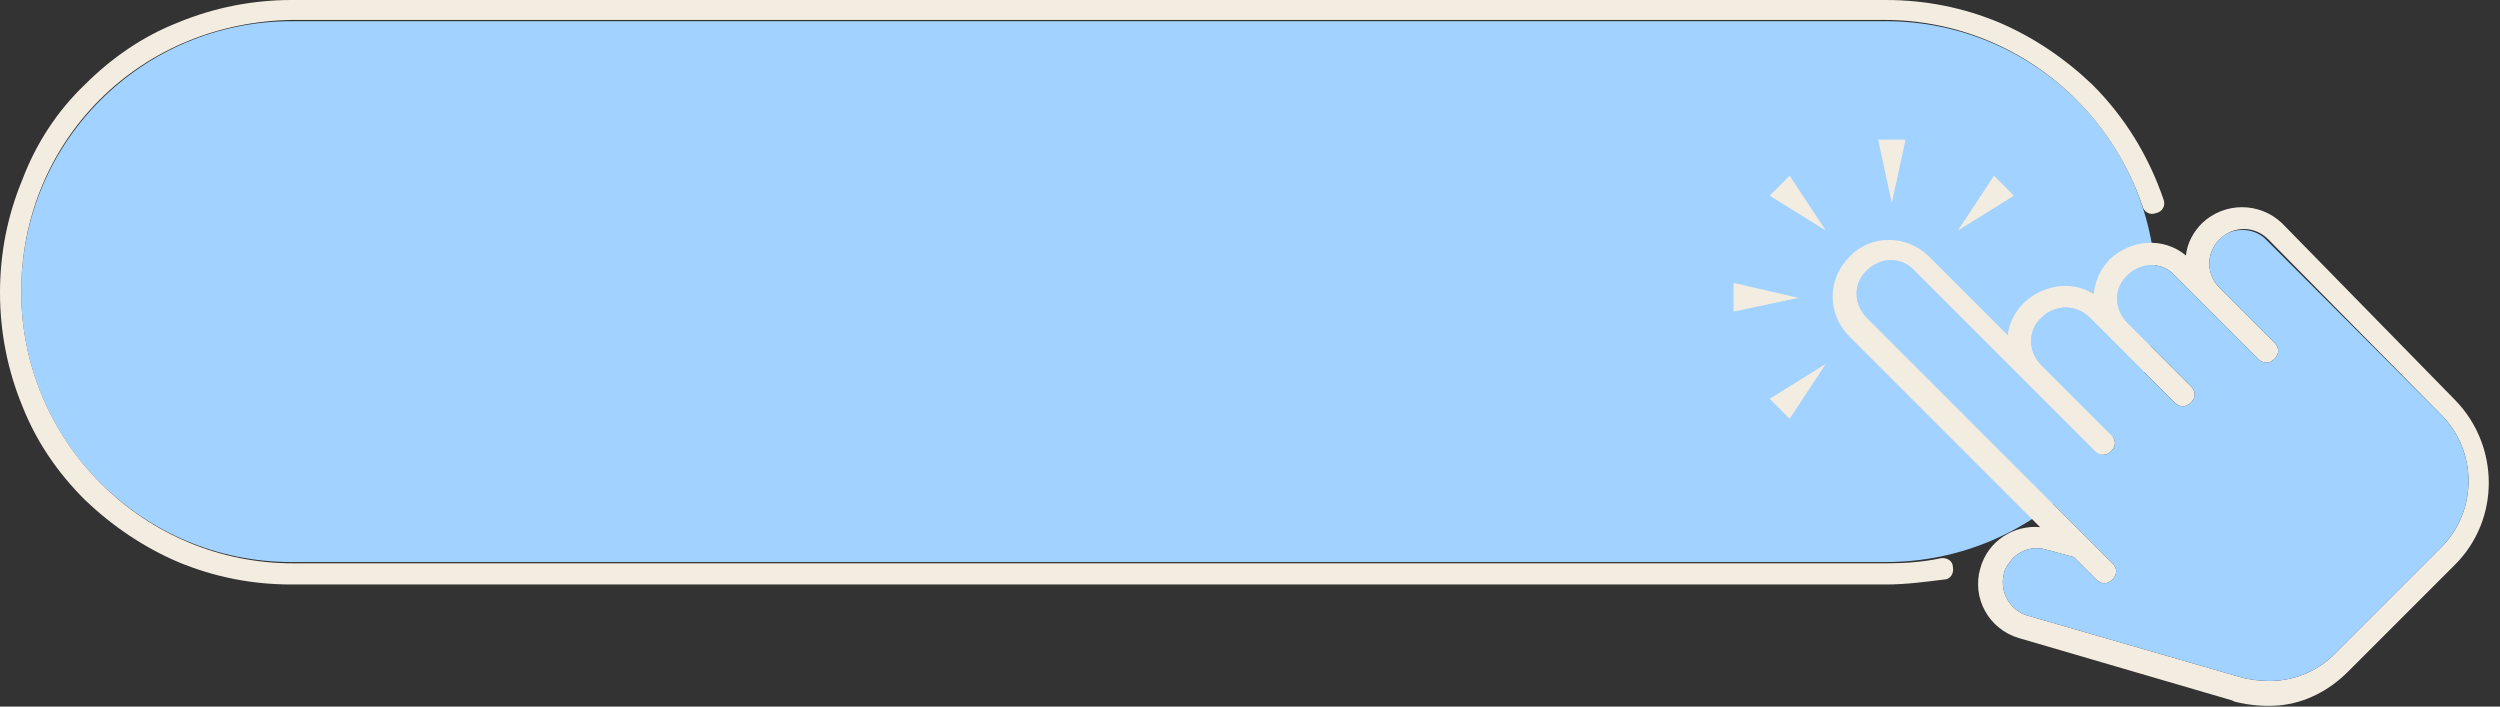
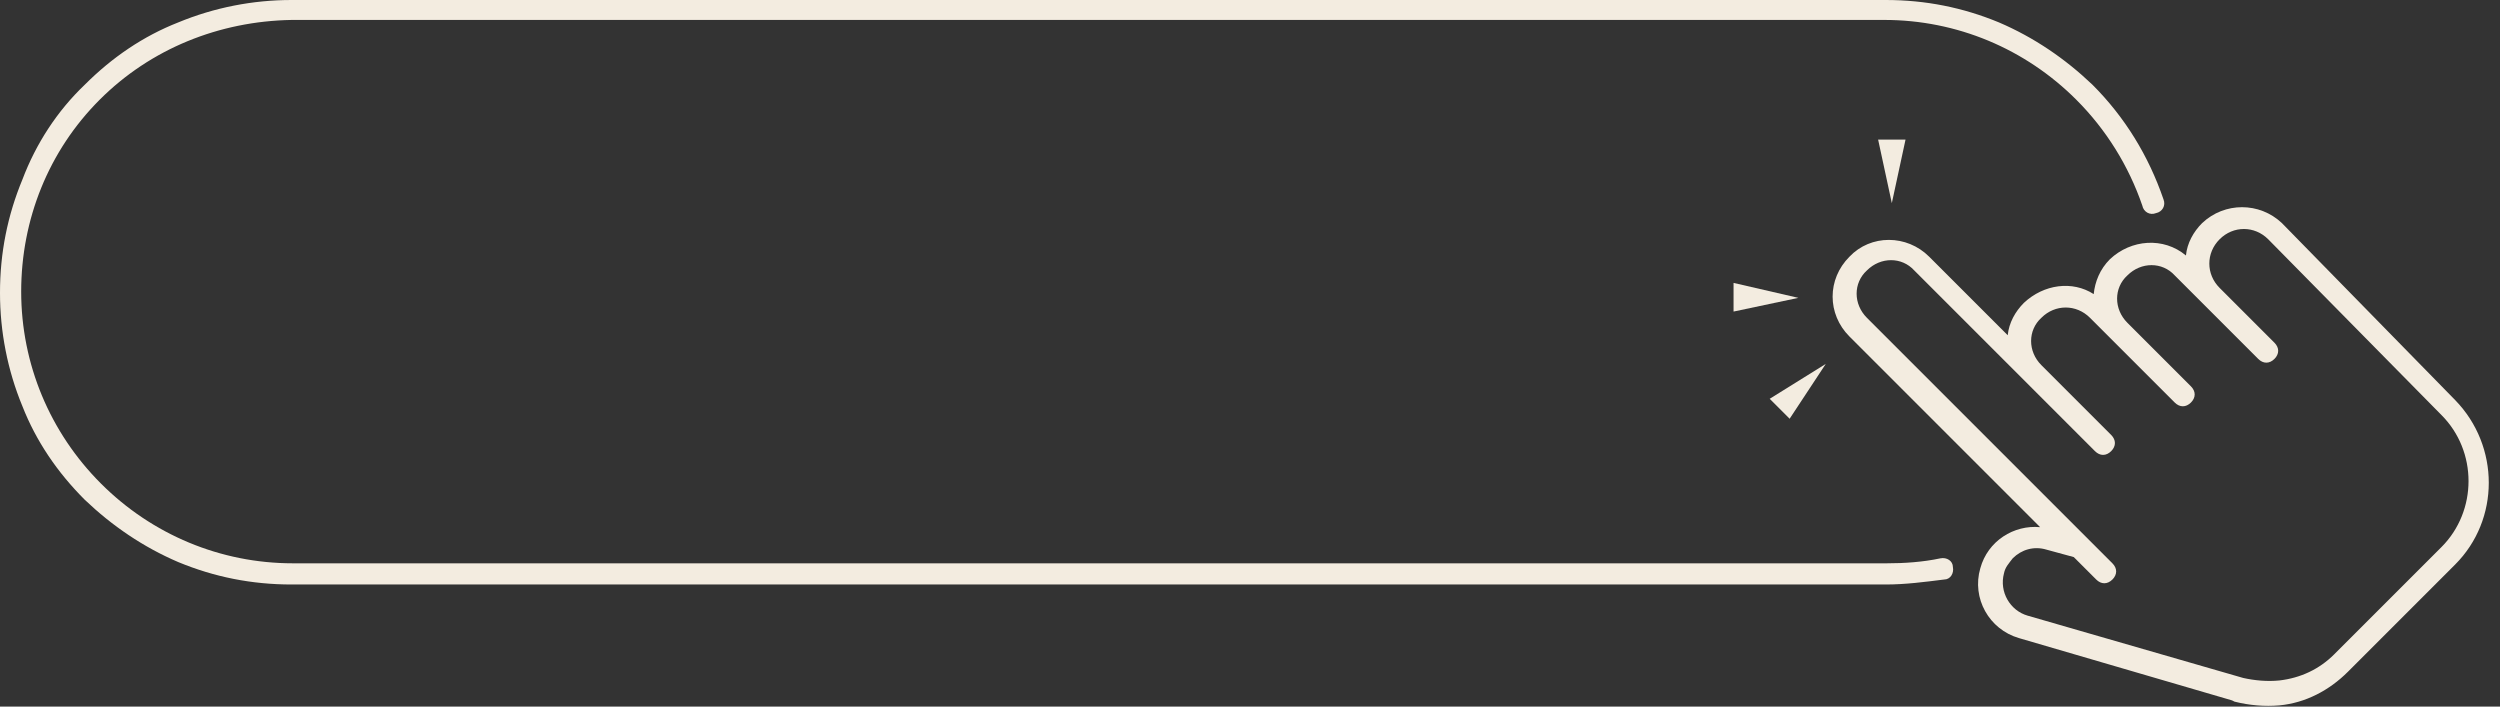
<svg xmlns="http://www.w3.org/2000/svg" fill="#000000" height="56.7" preserveAspectRatio="xMidYMid meet" version="1" viewBox="0.1 0.1 200.6 56.7" width="200.6" zoomAndPan="magnify">
  <rect x="0.1" y="0.1" width="200.6" height="56.7" fill="#333333" stroke="none" />
  <g>
    <g id="change1_2">
-       <path d="M151.4,45.2H23.5c-12,0-21.7-9.7-21.7-21.7v0c0-12,9.7-21.7,21.7-21.7h127.9c12,0,21.7,9.7,21.7,21.7v0 C173.1,35.5,163.4,45.2,151.4,45.2z" fill="#a2d2ff" />
-     </g>
+       </g>
    <g id="change2_3">
      <path d="M151.4,47H23.5c-3.2,0-6.2-0.6-9.1-1.8c-2.8-1.2-5.3-2.9-7.5-5c-2.2-2.2-3.9-4.7-5-7.5 c-1.2-2.9-1.8-6-1.8-9.1c0-3.2,0.6-6.2,1.8-9.1C3,11.6,4.7,9,6.9,6.9c2.2-2.2,4.7-3.9,7.5-5c2.9-1.2,6-1.8,9.1-1.8h127.9 c3.2,0,6.2,0.6,9.1,1.8c2.8,1.2,5.3,2.9,7.5,5c2.6,2.6,4.5,5.7,5.7,9.2c0.2,0.5-0.1,1-0.6,1.1c-0.5,0.2-1-0.1-1.1-0.6 c-1.1-3.2-2.9-6.1-5.3-8.5c-4.1-4.1-9.6-6.4-15.4-6.4H23.5C17.7,1.8,12.2,4,8.1,8.1C4,12.2,1.8,17.7,1.8,23.5 c0,5.8,2.3,11.3,6.4,15.4c4.1,4.1,9.6,6.4,15.4,6.4h127.9c1.4,0,2.9-0.1,4.3-0.4c0.5-0.1,1,0.2,1,0.7c0.1,0.5-0.2,1-0.7,1 C154.5,46.8,153,47,151.4,47z" fill="#f3ece0" />
    </g>
    <g>
      <g>
        <g id="change2_1">
          <path d="M176.8,18c-0.7,0.7-1.2,1.6-1.3,2.6c-1.8-1.5-4.4-1.3-6.1,0.3c-0.8,0.8-1.2,1.8-1.3,2.8 c-1.7-1.1-4-0.8-5.6,0.7c-0.7,0.7-1.2,1.6-1.3,2.6l-6.3-6.3c-1.8-1.8-4.7-1.8-6.4,0c-1.8,1.8-1.8,4.6,0,6.4l15.3,15.3 c-2.1-0.2-4.2,1.1-4.8,3.3c-0.7,2.4,0.7,4.9,3.1,5.6l17.1,5l0.2,0.1c1.2,0.3,2.4,0.4,3.6,0.3c2.1-0.2,4-1.2,5.5-2.7l8.6-8.6 c3.6-3.6,3.6-9.5,0-13.2L183.2,18C181.4,16.3,178.6,16.3,176.8,18z M196,33.4c2.9,2.9,2.9,7.7,0,10.6l-8.6,8.6 c-1.2,1.2-2.7,1.9-4.4,2.1c-1,0.1-2,0-2.9-0.2l-17.3-5c-1.4-0.4-2.3-1.9-1.9-3.4c0.1-0.5,0.4-0.8,0.7-1.2c0.7-0.7,1.7-1,2.7-0.7 l2.2,0.6l1.8,1.8c0.4,0.4,0.9,0.4,1.3,0c0.4-0.4,0.4-0.9,0-1.3l-19.7-19.7c-1.1-1.1-1.1-2.8,0-3.8c1.1-1.1,2.8-1.1,3.8,0 l14.5,14.5c0.4,0.4,0.9,0.4,1.3,0c0.4-0.4,0.4-0.9,0-1.3l-5.6-5.6c-1.1-1.1-1.1-2.8,0-3.8c1.1-1.1,2.8-1.1,3.9,0l1.7,1.7l5.1,5.1 c0.4,0.4,0.9,0.4,1.3,0c0.4-0.4,0.4-0.9,0-1.3l-5.1-5.1c-1.1-1.1-1.1-2.8,0-3.8c1.1-1.1,2.8-1.1,3.8,0l6.7,6.7 c0.4,0.4,0.9,0.4,1.3,0c0.4-0.4,0.4-0.9,0-1.3l-4.4-4.4c-1.1-1.1-1.1-2.8,0-3.9c1.1-1.1,2.8-1.1,3.9,0L196,33.4z" fill="#f3ece0" />
        </g>
        <g id="change1_1">
-           <path d="M181.9,19.3L196,33.4c2.9,2.9,2.9,7.7,0,10.6l-8.6,8.6c-1.2,1.2-2.7,1.9-4.4,2.1c-1,0.1-2,0-2.9-0.2 l-17.3-5c-1.4-0.4-2.3-1.9-1.9-3.4c0.1-0.5,0.4-0.8,0.7-1.2c0.7-0.7,1.7-1,2.7-0.7l2.2,0.6l1.8,1.8c0.4,0.4,0.9,0.4,1.3,0 c0.4-0.4,0.4-0.9,0-1.3l-19.7-19.7c-1.1-1.1-1.1-2.8,0-3.8c1.1-1.1,2.8-1.1,3.8,0l14.5,14.5c0.4,0.4,0.9,0.4,1.3,0 c0.4-0.4,0.4-0.9,0-1.3l-5.6-5.6c-1.1-1.1-1.1-2.8,0-3.8c1.1-1.1,2.8-1.1,3.9,0l1.7,1.7l5.1,5.1c0.4,0.4,0.9,0.4,1.3,0 c0.4-0.4,0.4-0.9,0-1.3l-5.1-5.1c-1.1-1.1-1.1-2.8,0-3.8c1.1-1.1,2.8-1.1,3.8,0l6.7,6.7c0.4,0.4,0.9,0.4,1.3,0 c0.4-0.4,0.4-0.9,0-1.3l-4.4-4.4c-1.1-1.1-1.1-2.8,0-3.9C179.1,18.3,180.9,18.3,181.9,19.3z" fill="#a2d2ff" />
-         </g>
+           </g>
      </g>
      <g fill="#f3ece0" id="change2_2">
-         <path d="M146.6 18.6L142.1 15.8 143.7 14.2z" />
        <path d="M144.4 24L139.2 25.1 139.2 22.8z" />
        <path d="M146.6 29.3L143.7 33.7 142.1 32.1z" />
-         <path d="M157.2 18.6L160.1 14.2 161.7 15.8z" />
        <path d="M151.9 16.4L150.8 11.3 153 11.3z" />
      </g>
    </g>
  </g>
</svg>